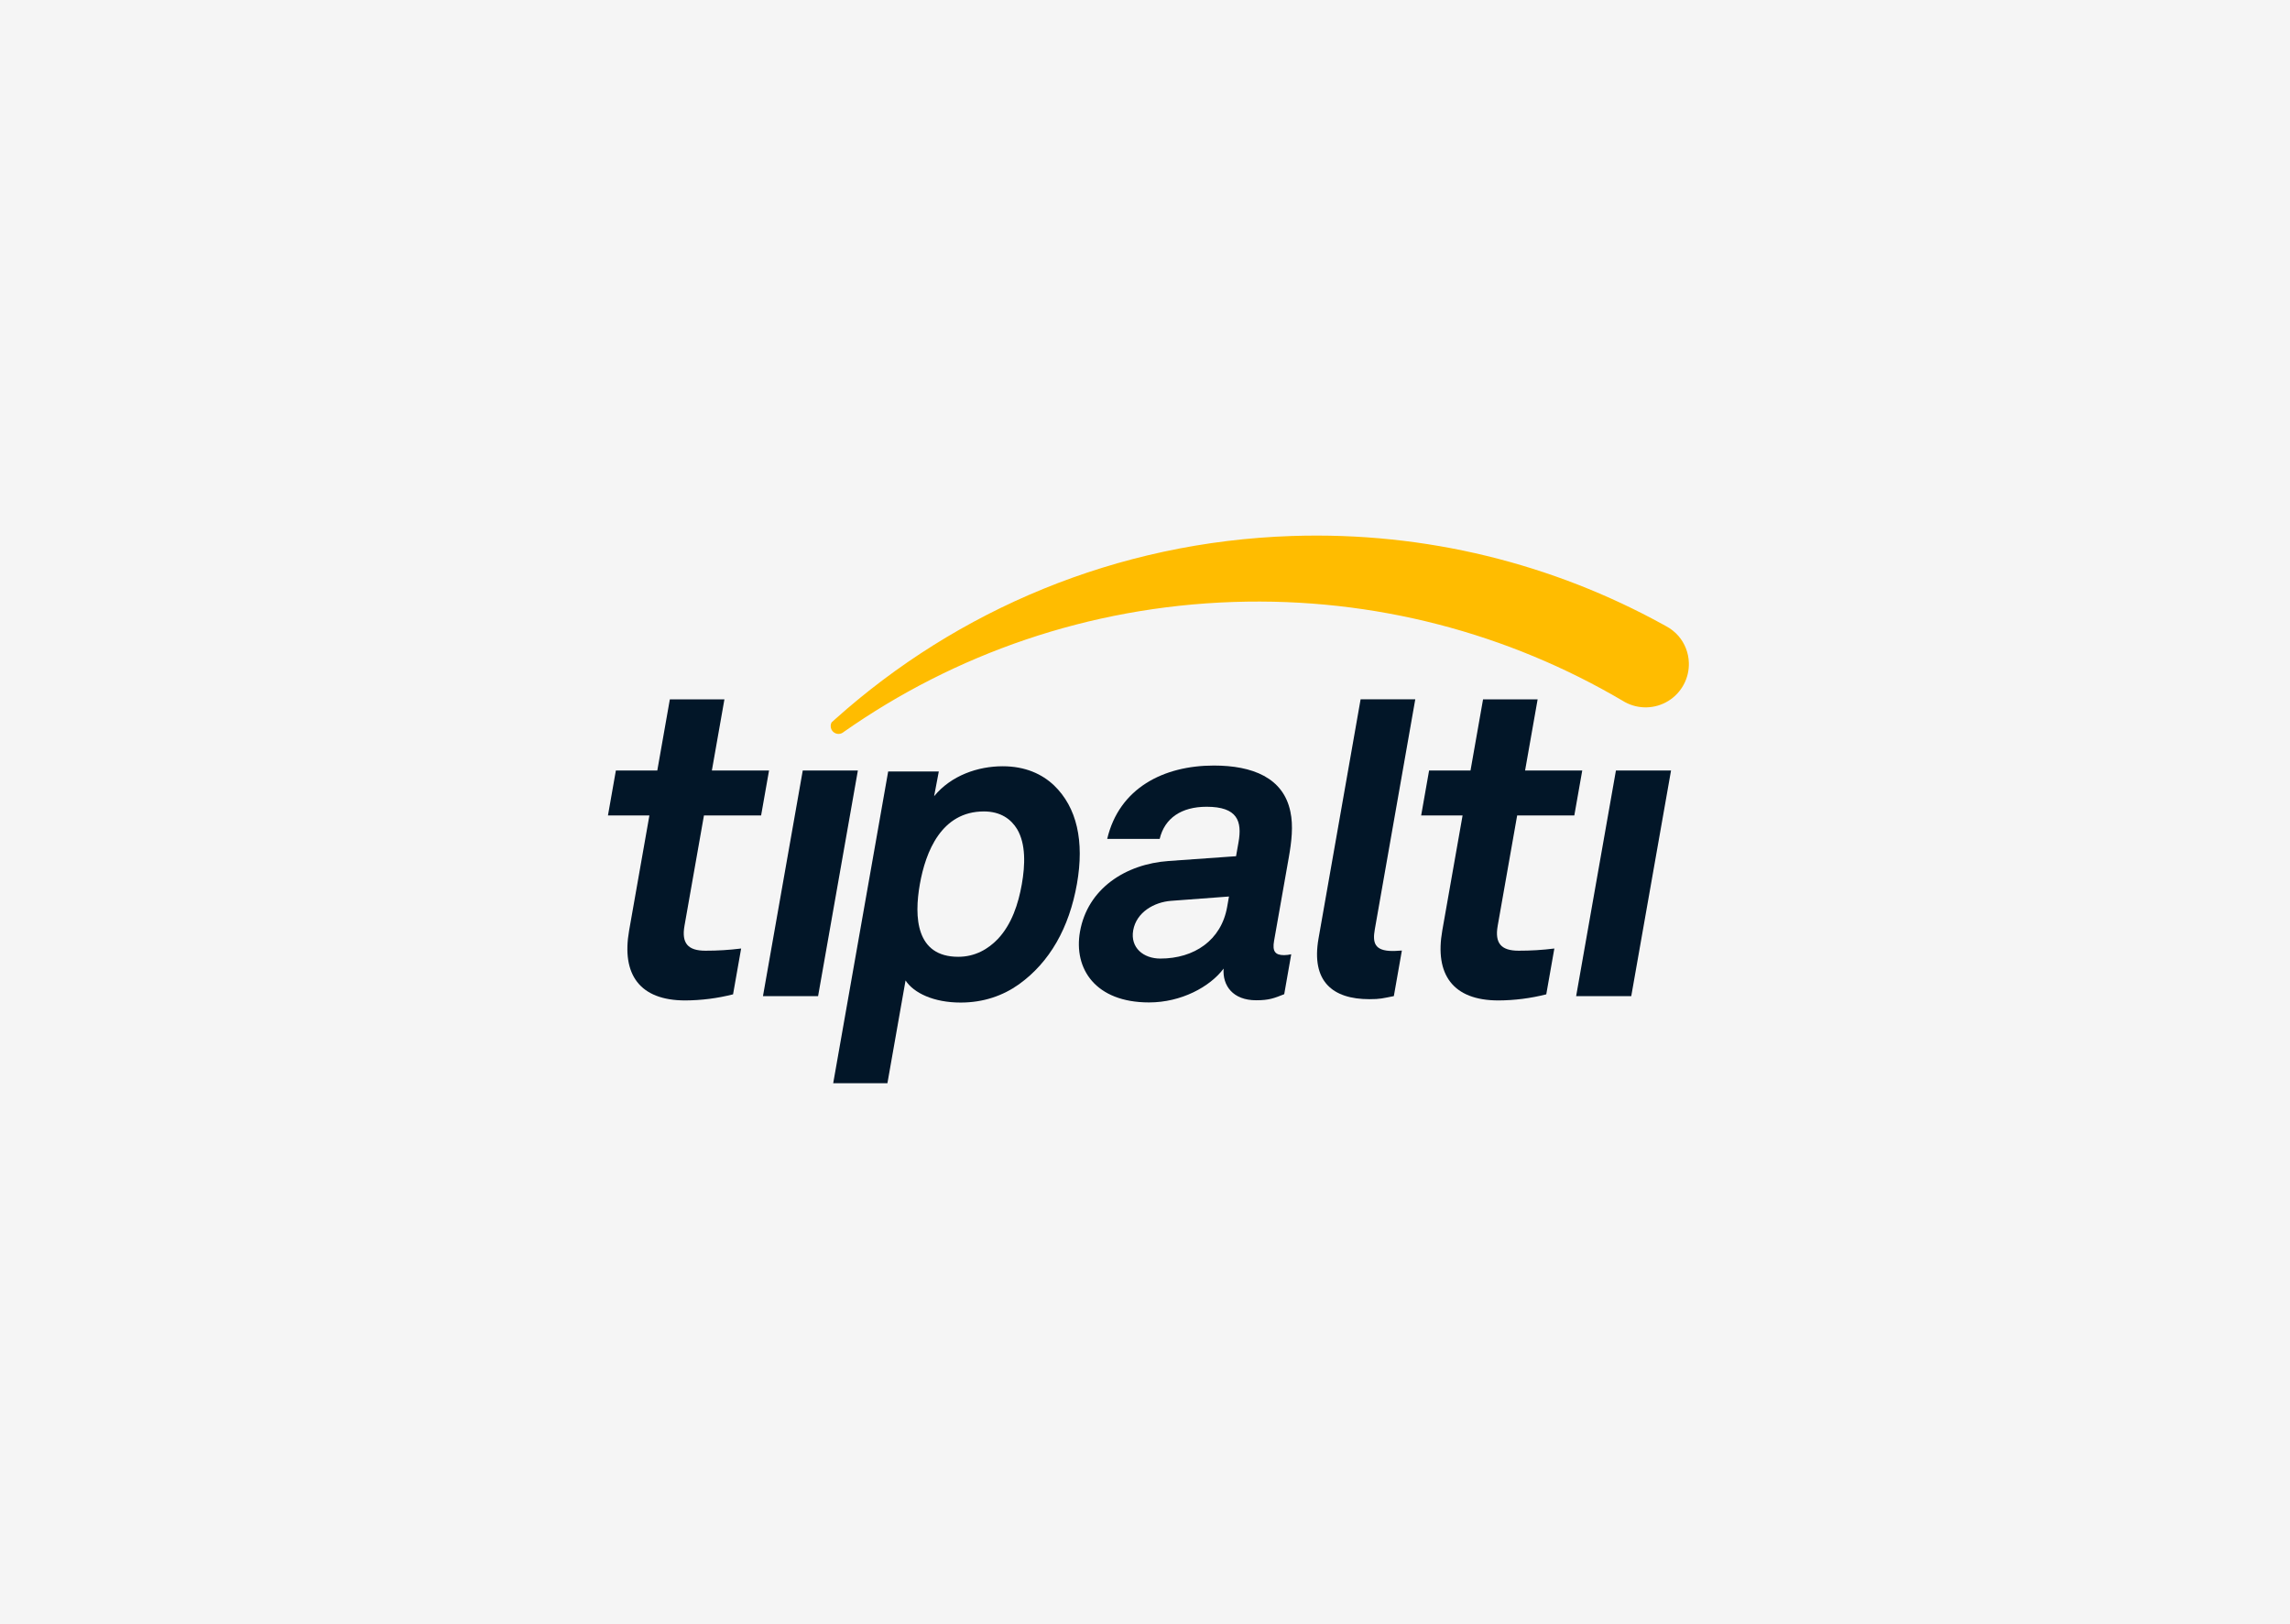
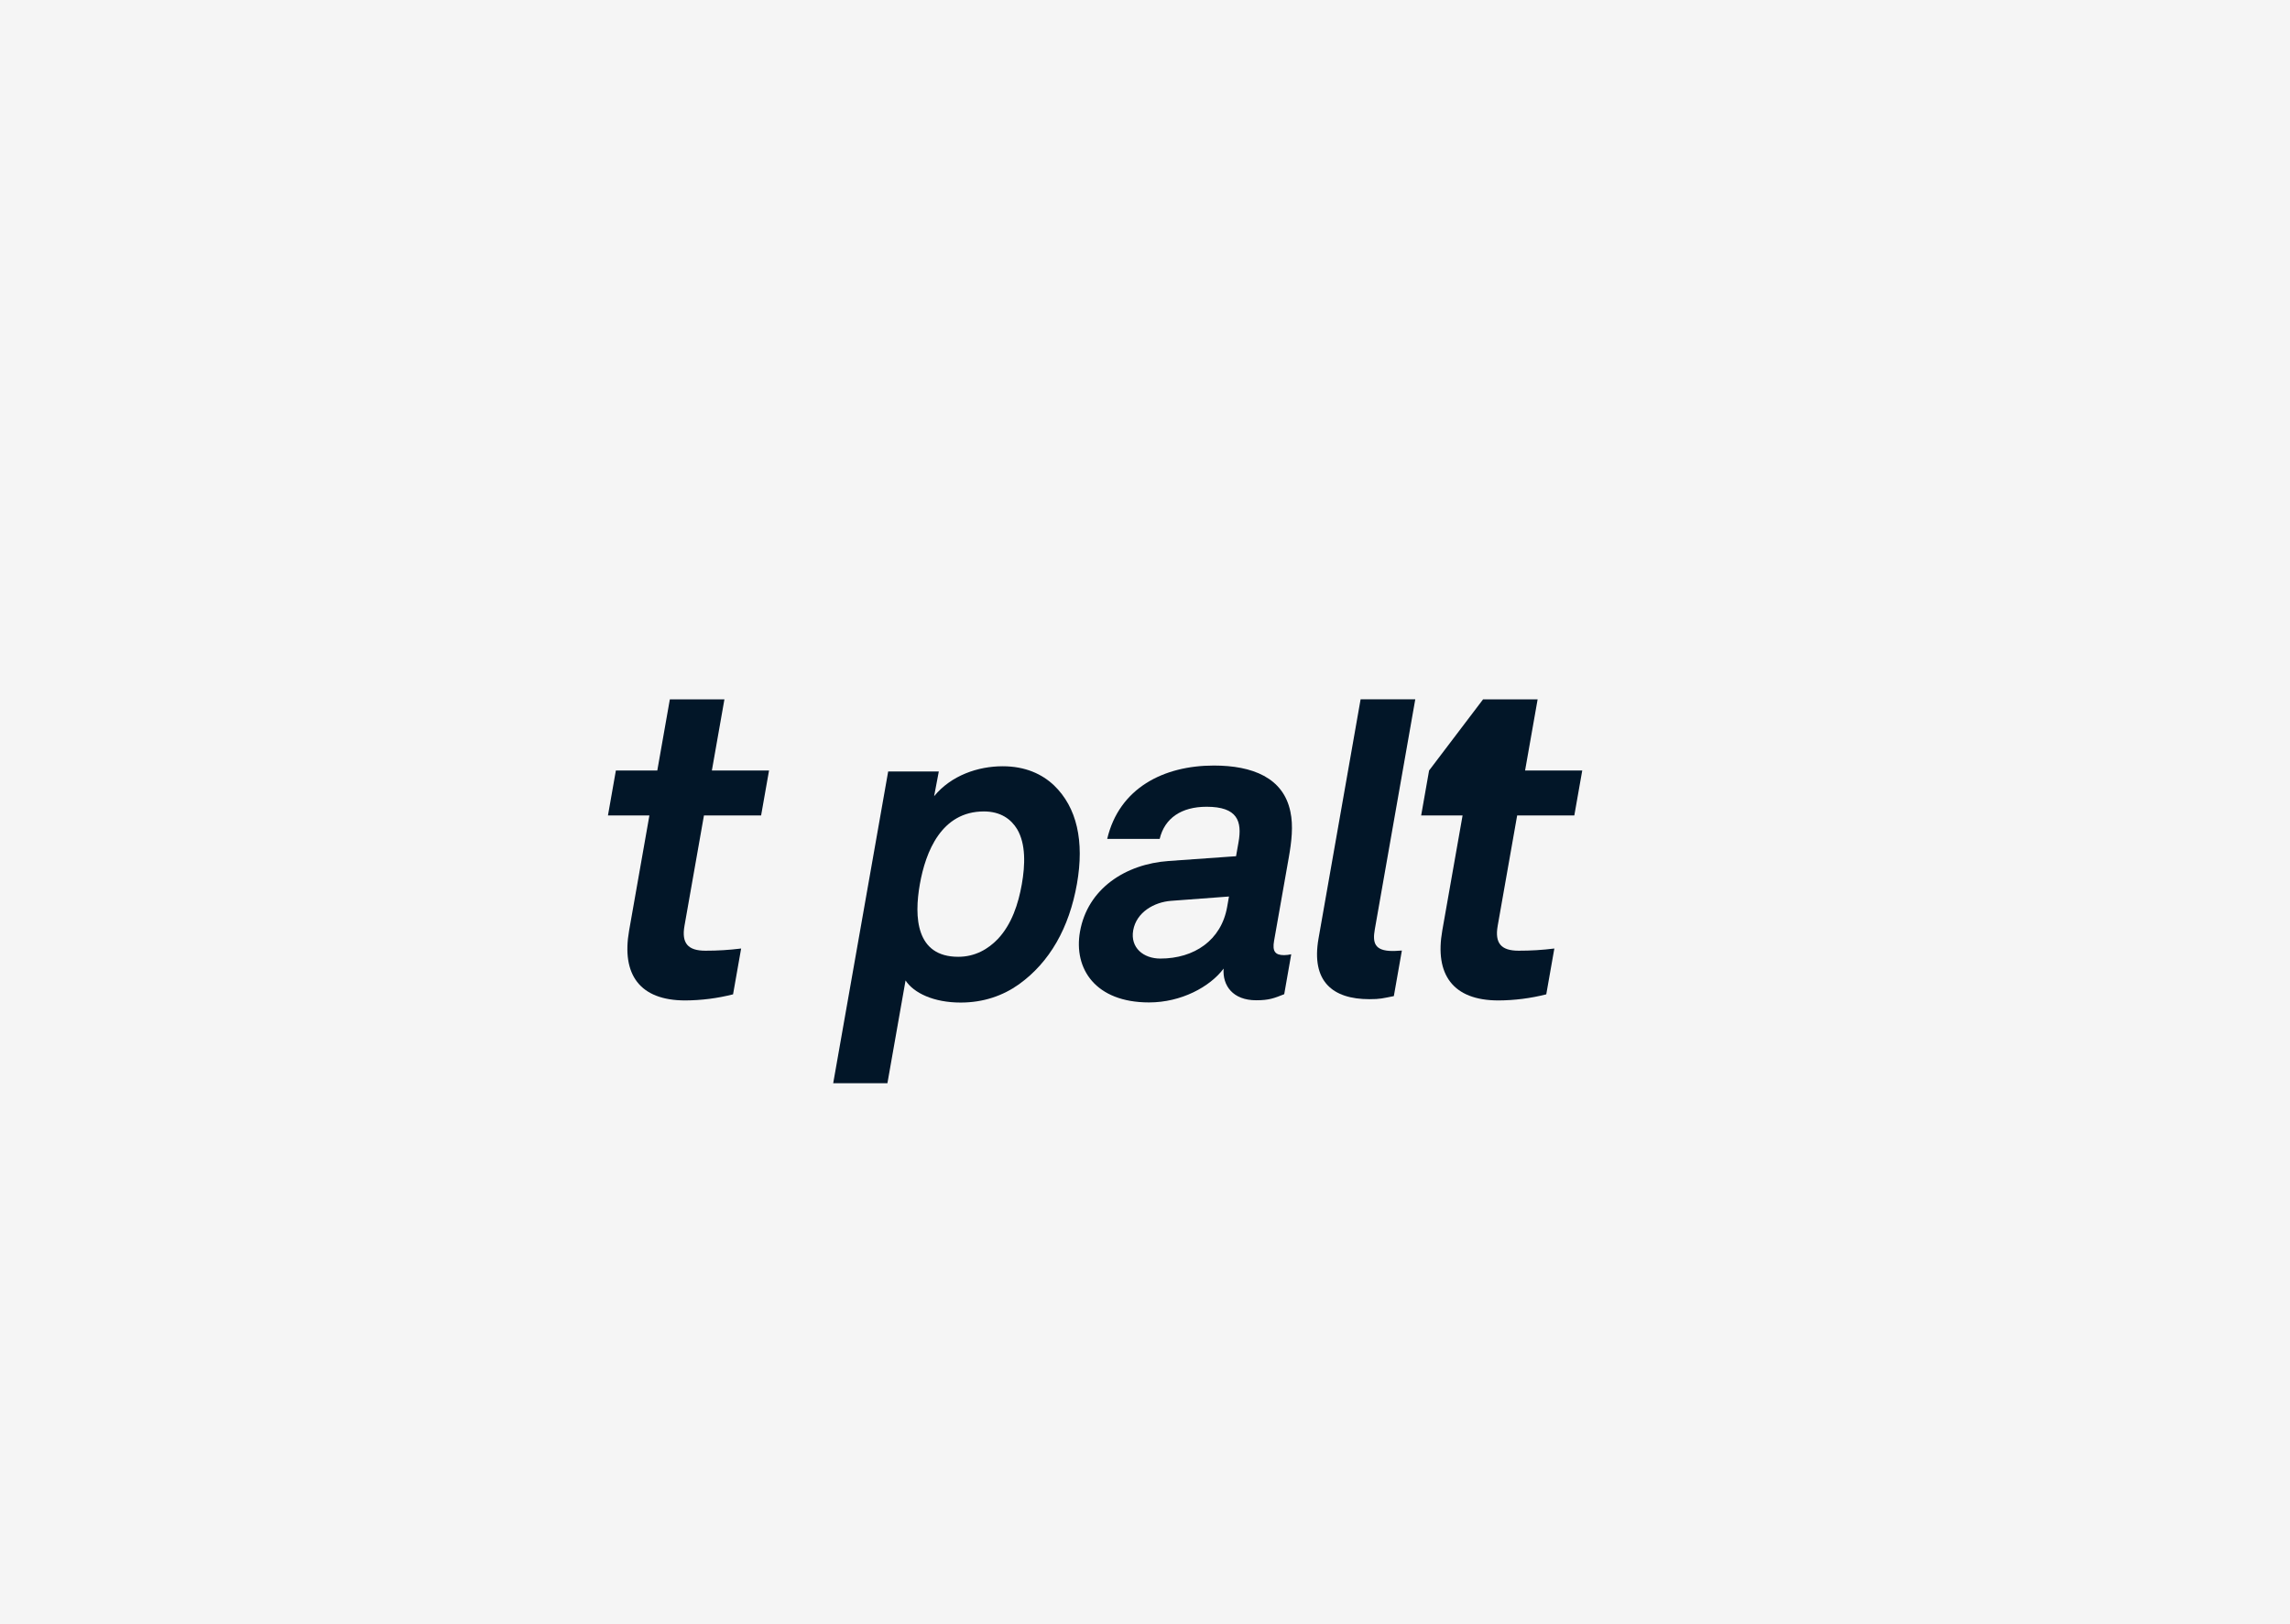
<svg xmlns="http://www.w3.org/2000/svg" width="320" height="227" viewBox="0 0 320 227" fill="none">
  <rect width="320" height="227" fill="#F5F5F5" />
  <path d="M95.761 139.805C89.359 139.805 86.834 136.146 87.909 130.049L90.747 113.954H84.955L86.062 107.673H91.85L93.603 97.733H101.229L99.476 107.673H107.464L106.356 113.954H98.369L95.648 129.379C95.219 131.817 96.134 132.855 98.572 132.855C100.241 132.859 101.909 132.757 103.565 132.549L102.436 138.952C100.254 139.507 98.013 139.793 95.761 139.805Z" fill="#021628" />
-   <path d="M106.616 139.204L112.176 107.673H119.877L114.318 139.204H106.616Z" fill="#021628" />
-   <path d="M209.392 139.805C202.99 139.805 200.465 136.146 201.54 130.049L204.378 113.954H198.591L199.698 107.673H205.486L207.239 97.733H214.865L213.112 107.673H221.1L219.992 113.954H212.005L209.284 129.379C208.855 131.817 209.77 132.855 212.208 132.855C213.877 132.859 215.545 132.757 217.201 132.549L216.072 138.952C213.888 139.507 211.645 139.794 209.392 139.805Z" fill="#021628" />
-   <path d="M220.247 139.204L225.807 107.673H233.508L227.948 139.204H220.247Z" fill="#021628" />
+   <path d="M209.392 139.805C202.99 139.805 200.465 136.146 201.54 130.049L204.378 113.954H198.591L199.698 107.673L207.239 97.733H214.865L213.112 107.673H221.1L219.992 113.954H212.005L209.284 129.379C208.855 131.817 209.77 132.855 212.208 132.855C213.877 132.859 215.545 132.757 217.201 132.549L216.072 138.952C213.888 139.507 211.645 139.794 209.392 139.805Z" fill="#021628" />
  <path d="M142.379 137.556C140.158 139.132 137.446 140.101 134.237 140.101C130.48 140.101 127.681 138.768 126.54 137.012L124.006 151.372H116.43L124.112 107.807H131.187L130.532 111.262C132.924 108.353 136.665 107.08 140.116 107.08C143.267 107.08 145.62 108.171 147.281 109.747C150.495 112.833 151.536 117.563 150.493 123.498C149.403 129.68 146.68 134.467 142.379 137.556ZM142.139 115.88C141.293 114.486 139.848 113.394 137.486 113.394C131.544 113.394 129.337 119.033 128.534 123.581C127.732 128.128 127.962 133.706 133.904 133.706C136.269 133.706 138.098 132.615 139.436 131.22C141.375 129.159 142.303 126.309 142.784 123.581C143.265 120.852 143.352 117.941 142.139 115.88Z" fill="#021628" />
  <path d="M175.541 139.781C172.263 139.781 170.812 137.719 170.986 135.354C169.083 137.901 165.058 140.083 160.572 140.083C153.053 140.083 150.006 135.354 150.914 130.2C151.972 124.197 157.251 120.741 163.329 120.316L172.724 119.65L173.066 117.71C173.595 114.739 172.913 112.74 168.607 112.74C165.09 112.74 162.751 114.317 162.051 117.228H154.719C156.394 110.134 162.589 106.98 169.623 106.98C175.016 106.98 179.328 108.679 180.313 113.407C180.748 115.409 180.474 117.652 180.102 119.774L178.037 131.474C177.78 132.929 178.169 133.475 179.442 133.475C179.776 133.468 180.108 133.427 180.434 133.353L179.454 138.932C178.079 139.478 177.36 139.781 175.541 139.781ZM171.735 125.282L163.624 125.888C161.288 126.07 158.798 127.464 158.35 130.012C157.927 132.437 159.778 133.954 162.142 133.954C166.871 133.954 170.655 131.406 171.479 126.738L171.735 125.282Z" fill="#021628" />
  <path d="M191.363 139.629C186.209 139.629 183.191 137.143 184.25 131.14L190.128 97.726H197.767L192.115 129.863C191.797 131.681 192.009 132.894 194.611 132.894C195.278 132.894 195.471 132.833 195.895 132.833L194.773 139.199C193.204 139.507 192.88 139.629 191.363 139.629Z" fill="#021628" />
-   <path d="M235.997 92.602C236.033 93.667 235.786 94.723 235.282 95.662C234.778 96.602 234.035 97.391 233.128 97.951C232.22 98.51 231.181 98.82 230.115 98.848C229.049 98.876 227.995 98.621 227.059 98.111C226.954 98.048 226.848 97.986 226.742 97.926C226.736 97.917 226.733 97.914 226.726 97.914C210.823 88.563 192.168 83.463 172.367 84.121C152.074 84.796 133.38 91.423 117.911 102.276C117.831 102.329 117.747 102.381 117.668 102.442C117.526 102.514 117.37 102.555 117.211 102.56C117.068 102.565 116.924 102.542 116.79 102.491C116.655 102.441 116.532 102.364 116.426 102.266C116.321 102.168 116.237 102.05 116.177 101.919C116.118 101.788 116.085 101.647 116.08 101.503C116.072 101.308 116.118 101.114 116.212 100.943C116.393 100.776 116.574 100.617 116.757 100.453C133.751 85.259 155.971 75.716 180.539 74.901C199.309 74.277 217.05 78.827 232.394 87.272C232.4 87.272 232.404 87.272 232.41 87.281L232.839 87.516C233.483 87.863 234.06 88.322 234.543 88.871C235.439 89.912 235.952 91.229 235.997 92.602Z" fill="#FFBC00" />
</svg>